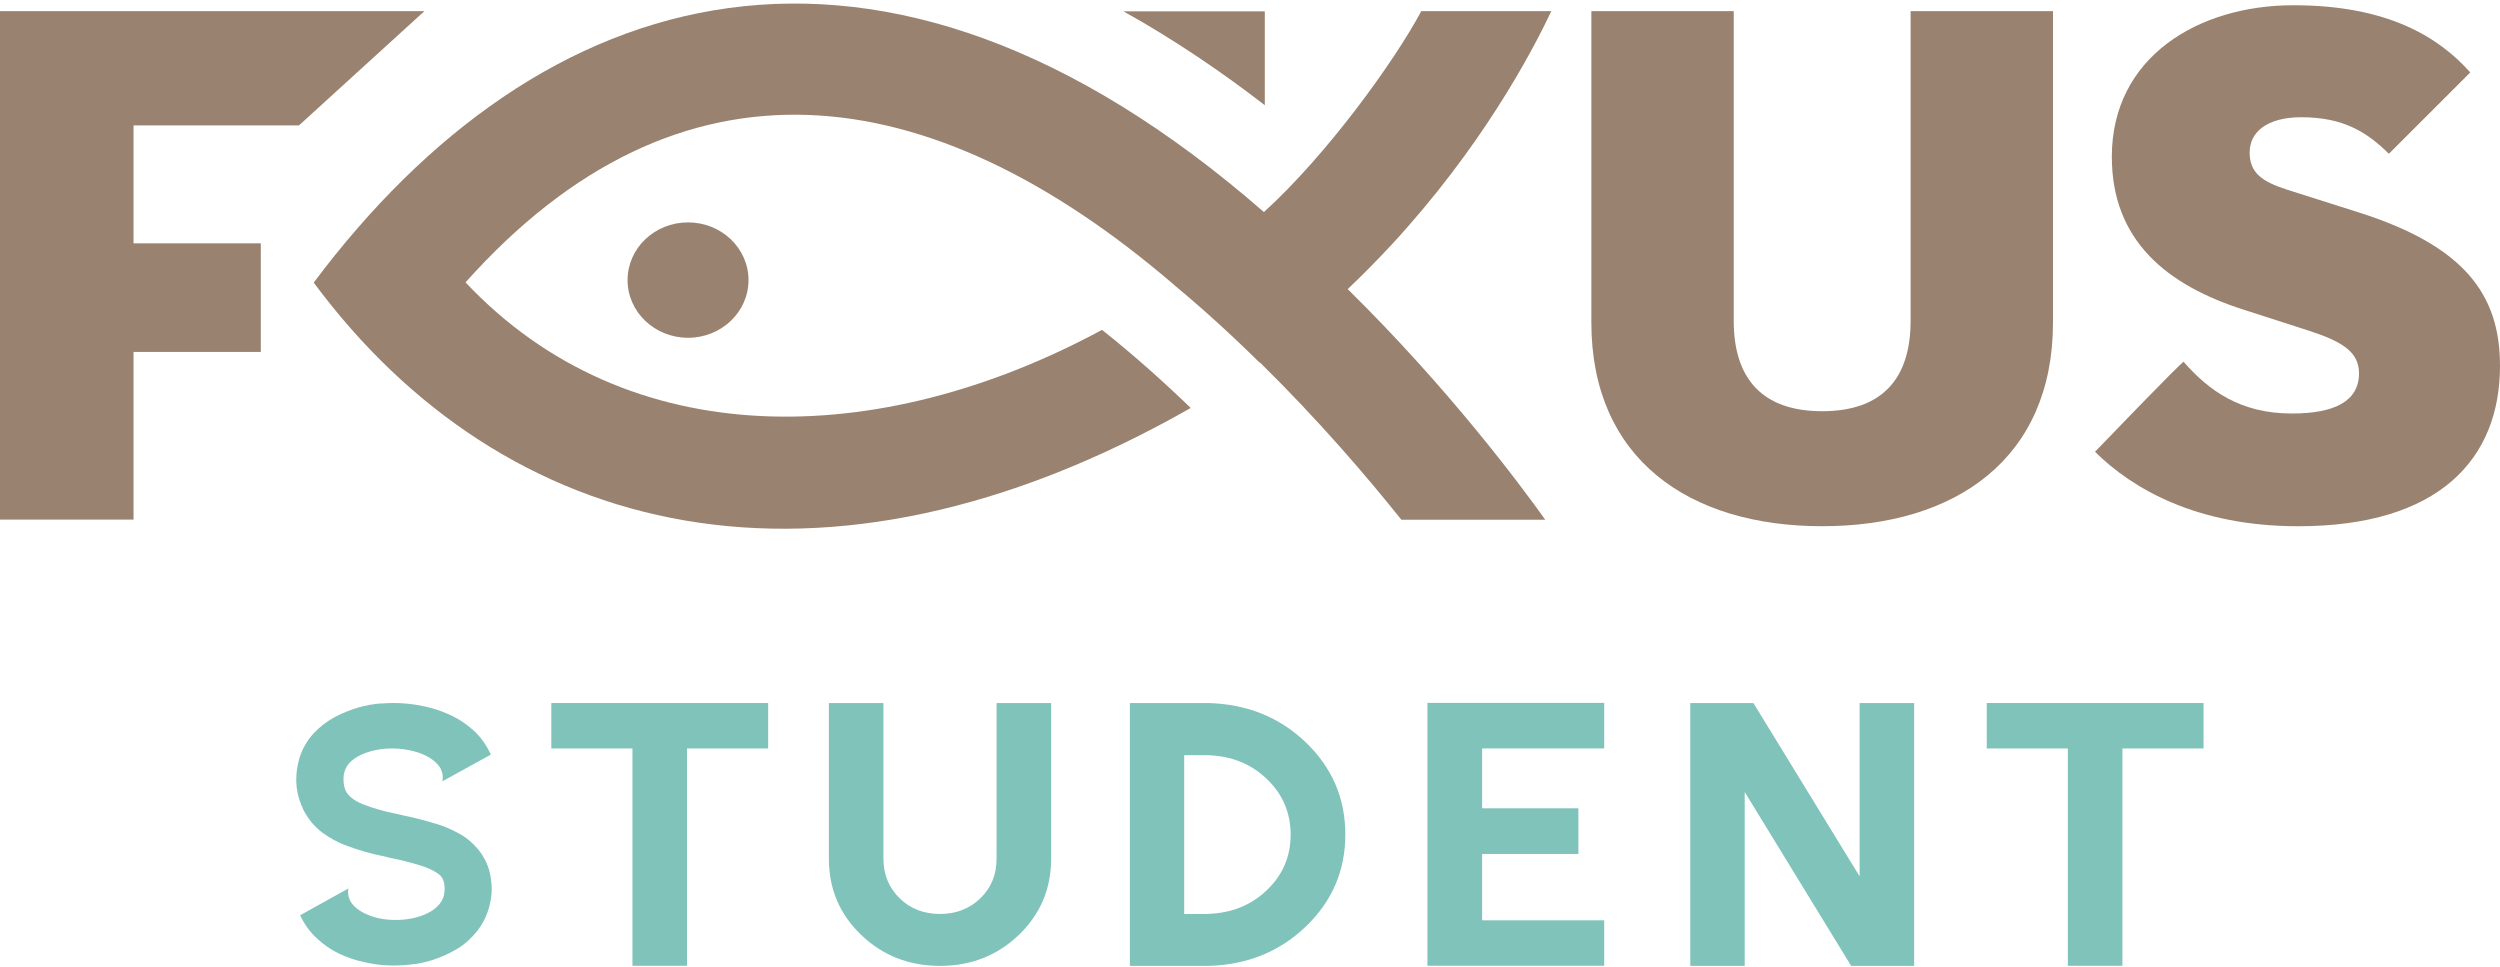
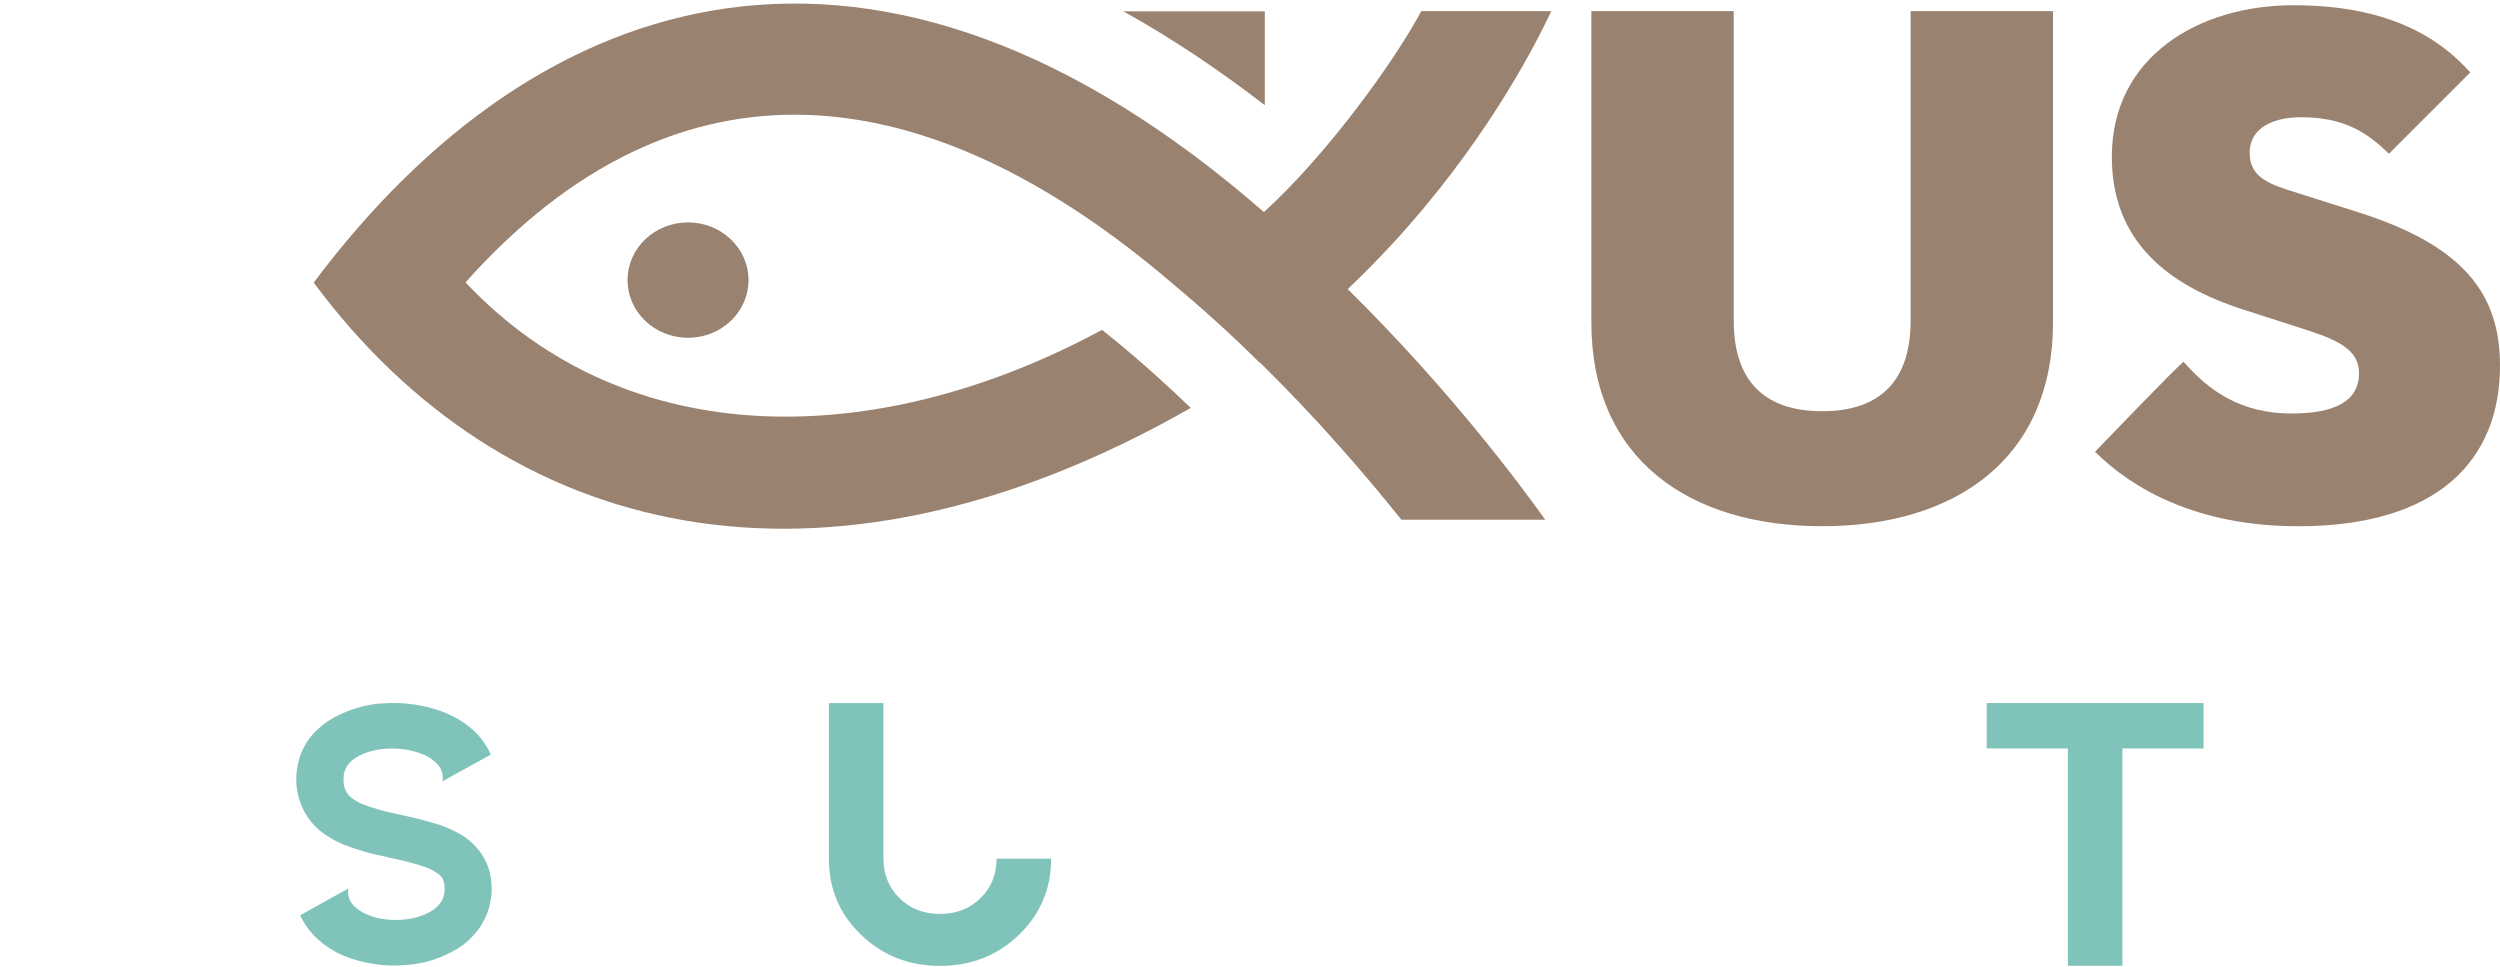
<svg xmlns="http://www.w3.org/2000/svg" width="168" height="65" viewBox="0 0 168 65" fill="none">
  <path d="M140.78 30.364C140.78 30.364 146.673 24.234 146.741 24.315C148.442 26.261 150.567 27.788 154.005 27.788C156.841 27.788 158.526 26.988 158.526 25.082C158.526 23.628 157.366 22.926 155.004 22.174L150.796 20.818C145.589 19.162 141.915 16.149 141.915 10.536C141.915 3.816 147.748 0.352 154.115 0.352C160.482 0.352 163.894 2.508 166.002 4.866L160.533 10.334C159.059 8.88 157.485 7.879 154.648 7.879C152.337 7.879 151.177 8.88 151.177 10.237C151.177 11.594 151.964 12.192 153.7 12.749L158.433 14.251C165.579 16.505 168 19.768 168 24.581C168 30.849 163.902 35.364 154.437 35.364C147.621 35.364 143.295 32.844 140.789 30.364H140.78Z" fill="#9A8270" />
  <path d="M106.939 21.665V0.746H116.507V21.559C116.507 25.42 118.403 27.633 122.45 27.633C126.497 27.633 128.393 25.428 128.393 21.559V0.746H137.961V21.665C137.961 30.848 131.391 35.362 122.45 35.362C113.509 35.362 106.939 30.848 106.939 21.665Z" fill="#9A8270" />
-   <path d="M17.526 23.651V16.35H8.974V8.427H20.091L28.523 0.746H0V34.918H8.974V23.651H17.526Z" fill="#9A8270" />
  <path d="M46.236 22.699C48.48 22.699 50.3 20.963 50.3 18.822C50.3 16.681 48.48 14.945 46.236 14.945C43.991 14.945 42.172 16.681 42.172 18.822C42.172 20.963 43.991 22.699 46.236 22.699Z" fill="#9A8270" />
  <path d="M84.995 0.762H75.495C78.831 2.619 82.014 4.768 84.995 7.07V0.762Z" fill="#9A8270" />
  <path d="M93.513 16.447C99.532 9.93 102.902 3.606 104.248 0.747H95.511C93.69 4.155 89.152 10.422 84.936 14.251C58.969 -8.388 36.237 -1.248 21.082 18.991C33.875 36.235 55.176 41.566 80.017 27.415C78.028 25.493 76.038 23.741 74.057 22.166C59.029 30.283 42.189 30.557 31.284 18.975C45.652 2.887 62.424 5.011 78.883 19.129C78.883 19.129 78.933 19.161 78.925 19.169C80.83 20.752 82.743 22.489 84.648 24.37C84.648 24.37 84.665 24.363 84.665 24.354C88.602 28.223 91.862 32.035 94.173 34.927H103.842C102.148 32.552 97.365 26.123 90.566 19.428C91.574 18.475 92.547 17.481 93.504 16.456L93.513 16.447Z" fill="#9A8270" />
  <path d="M25.653 47.276C26.72 47.187 27.778 47.276 28.828 47.542C29.361 47.671 29.886 47.865 30.394 48.115C30.919 48.366 31.41 48.705 31.876 49.133C32.342 49.577 32.706 50.102 32.985 50.708L29.734 52.501C29.768 52.291 29.759 52.089 29.709 51.911C29.666 51.726 29.565 51.54 29.412 51.37C29.082 50.999 28.599 50.716 27.948 50.522C27.304 50.337 26.627 50.264 25.924 50.312C25.221 50.369 24.603 50.538 24.087 50.813C23.841 50.95 23.638 51.104 23.486 51.265C23.333 51.435 23.223 51.621 23.164 51.815C23.096 52 23.071 52.234 23.088 52.517C23.105 52.776 23.156 52.994 23.24 53.155C23.316 53.317 23.452 53.478 23.638 53.624C23.824 53.777 24.078 53.922 24.4 54.052C25.044 54.302 25.789 54.52 26.635 54.69C26.796 54.73 26.957 54.771 27.126 54.803C27.821 54.94 28.557 55.134 29.328 55.368C29.819 55.506 30.318 55.724 30.835 56.006C31.368 56.289 31.851 56.709 32.274 57.258C32.689 57.848 32.926 58.462 32.994 59.1C33.036 59.398 33.053 59.697 33.036 59.98C33.019 60.271 32.968 60.57 32.892 60.877C32.74 61.482 32.469 62.039 32.079 62.548C31.681 63.049 31.233 63.453 30.725 63.76C29.7 64.366 28.65 64.721 27.575 64.818C26.5 64.947 25.433 64.891 24.375 64.632C23.833 64.511 23.299 64.325 22.783 64.083C22.258 63.833 21.767 63.493 21.301 63.065C20.827 62.629 20.455 62.112 20.167 61.507L23.41 59.705C23.342 60.125 23.452 60.497 23.731 60.82C23.884 60.99 24.095 61.151 24.349 61.297C24.595 61.434 24.883 61.547 25.196 61.644C25.839 61.813 26.508 61.862 27.203 61.789C27.888 61.716 28.473 61.531 28.964 61.24C29.438 60.949 29.726 60.586 29.827 60.174C29.852 60.069 29.869 59.956 29.878 59.827C29.878 59.697 29.878 59.576 29.861 59.455C29.836 59.253 29.776 59.084 29.692 58.962C29.607 58.833 29.446 58.696 29.201 58.559C28.964 58.421 28.667 58.292 28.312 58.179C27.668 57.977 26.957 57.791 26.178 57.638C26.093 57.614 26.009 57.589 25.924 57.573C25.899 57.565 25.865 57.557 25.831 57.549C24.993 57.395 24.095 57.137 23.139 56.774C22.639 56.58 22.14 56.297 21.648 55.942C21.141 55.554 20.734 55.069 20.412 54.472C20.125 53.874 19.955 53.285 19.921 52.703C19.879 52.138 19.947 51.548 20.125 50.926C20.319 50.312 20.633 49.771 21.064 49.295C21.496 48.834 21.97 48.471 22.495 48.188C23.528 47.647 24.578 47.34 25.645 47.267L25.653 47.276Z" fill="#7FC3BA" />
-   <path d="M46.167 47.244H51.62V50.297H46.167V64.9H42.501V50.297H37.049V47.244H46.167Z" fill="#7FC3BA" />
-   <path d="M63.177 64.908C61.086 64.908 59.316 64.213 57.869 62.824C56.421 61.435 55.701 59.731 55.701 57.703V47.244H59.367V57.703C59.367 58.769 59.731 59.65 60.451 60.361C61.179 61.071 62.085 61.419 63.169 61.419C64.252 61.419 65.167 61.063 65.886 60.361C66.614 59.65 66.97 58.769 66.97 57.703V47.244H70.636V57.703C70.636 59.722 69.916 61.427 68.469 62.824C67.021 64.213 65.251 64.908 63.16 64.908H63.177Z" fill="#7FC3BA" />
-   <path d="M81.168 47.244C83.785 47.309 85.977 48.189 87.747 49.885C89.516 51.581 90.405 53.641 90.405 56.08C90.405 58.519 89.516 60.571 87.747 62.267C85.977 63.963 83.785 64.843 81.177 64.908H75.928V47.244H81.16H81.168ZM81.194 61.41C82.76 61.362 84.081 60.829 85.139 59.811C86.206 58.794 86.731 57.55 86.731 56.088C86.731 54.626 86.198 53.366 85.131 52.349C84.064 51.323 82.743 50.798 81.16 50.749H79.577V61.419H81.185L81.194 61.41Z" fill="#7FC3BA" />
-   <path d="M107.803 50.295H99.599V54.318H106.068V57.387H99.599V61.845H107.803V64.898H95.925V47.234H107.803V50.287V50.295Z" fill="#7FC3BA" />
-   <path d="M113.587 64.908V47.244H117.828L124.966 58.891V47.244H128.631V64.908H124.398L117.244 53.221V64.908H113.578H113.587Z" fill="#7FC3BA" />
+   <path d="M63.177 64.908C61.086 64.908 59.316 64.213 57.869 62.824C56.421 61.435 55.701 59.731 55.701 57.703V47.244H59.367V57.703C59.367 58.769 59.731 59.65 60.451 60.361C61.179 61.071 62.085 61.419 63.169 61.419C64.252 61.419 65.167 61.063 65.886 60.361C66.614 59.65 66.97 58.769 66.97 57.703H70.636V57.703C70.636 59.722 69.916 61.427 68.469 62.824C67.021 64.213 65.251 64.908 63.16 64.908H63.177Z" fill="#7FC3BA" />
  <path d="M142.626 47.244H148.079V50.297H142.626V64.9H138.96V50.297H133.508V47.244H142.626Z" fill="#7FC3BA" />
</svg>